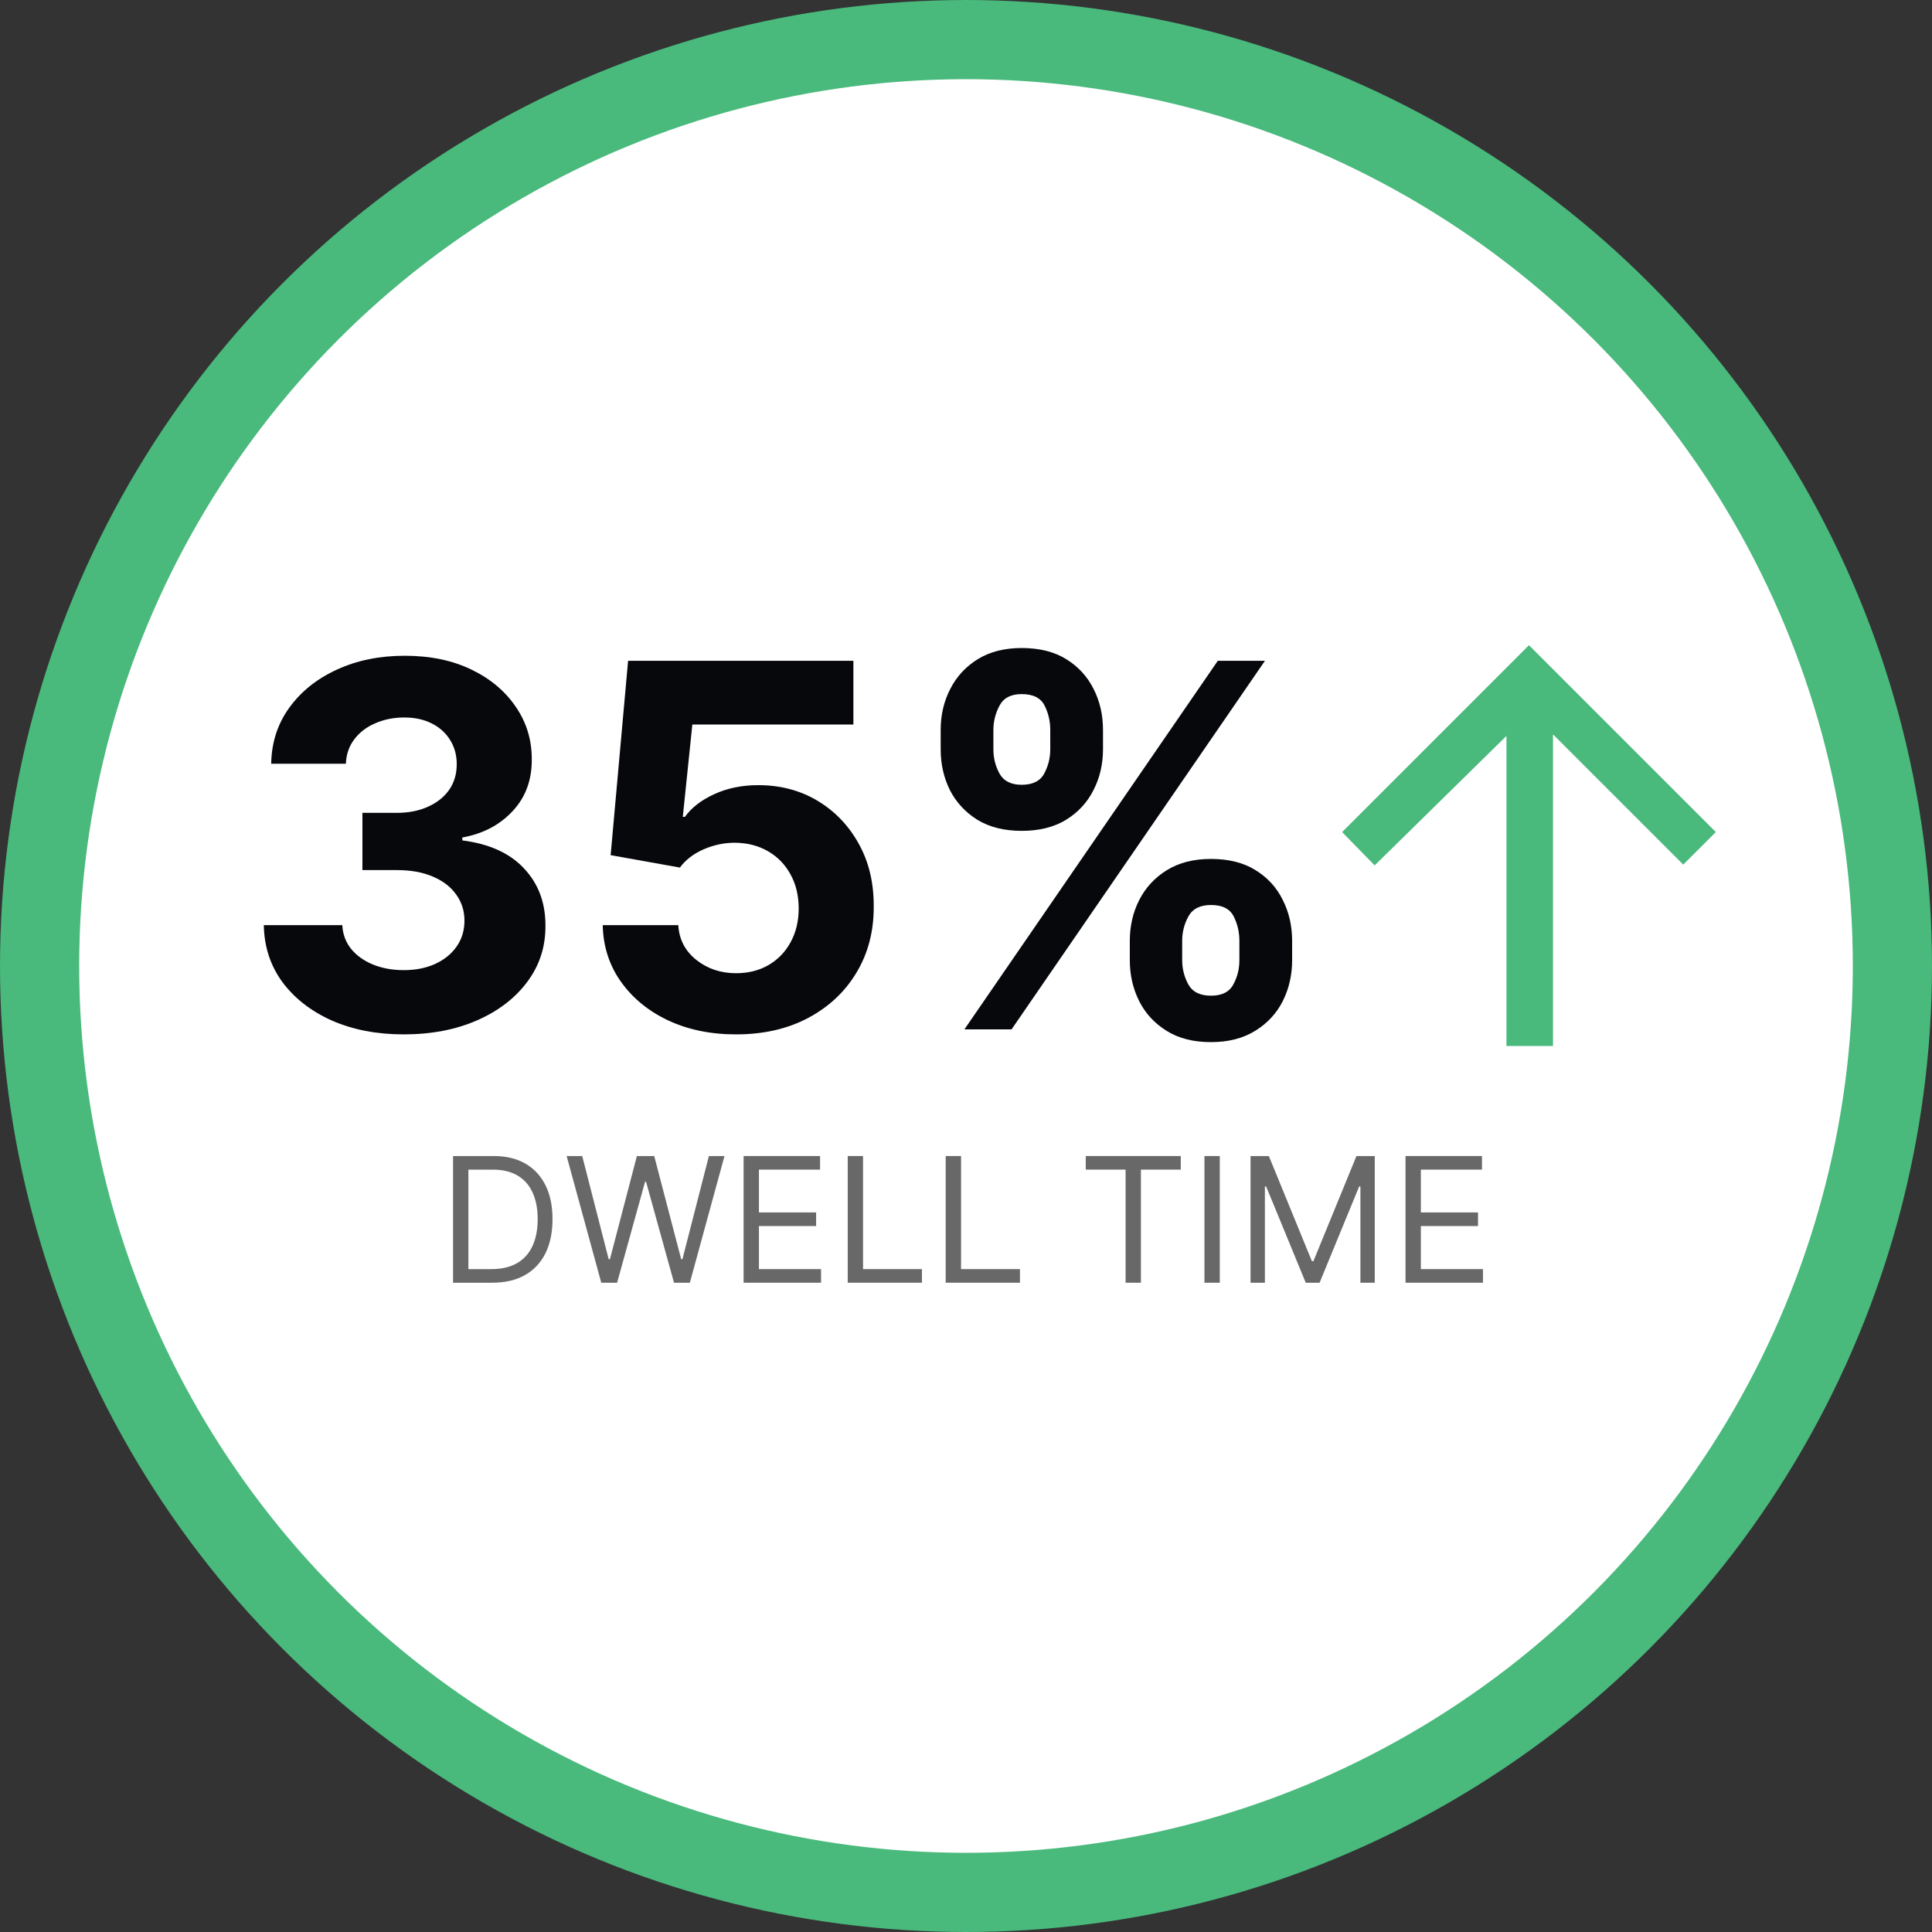
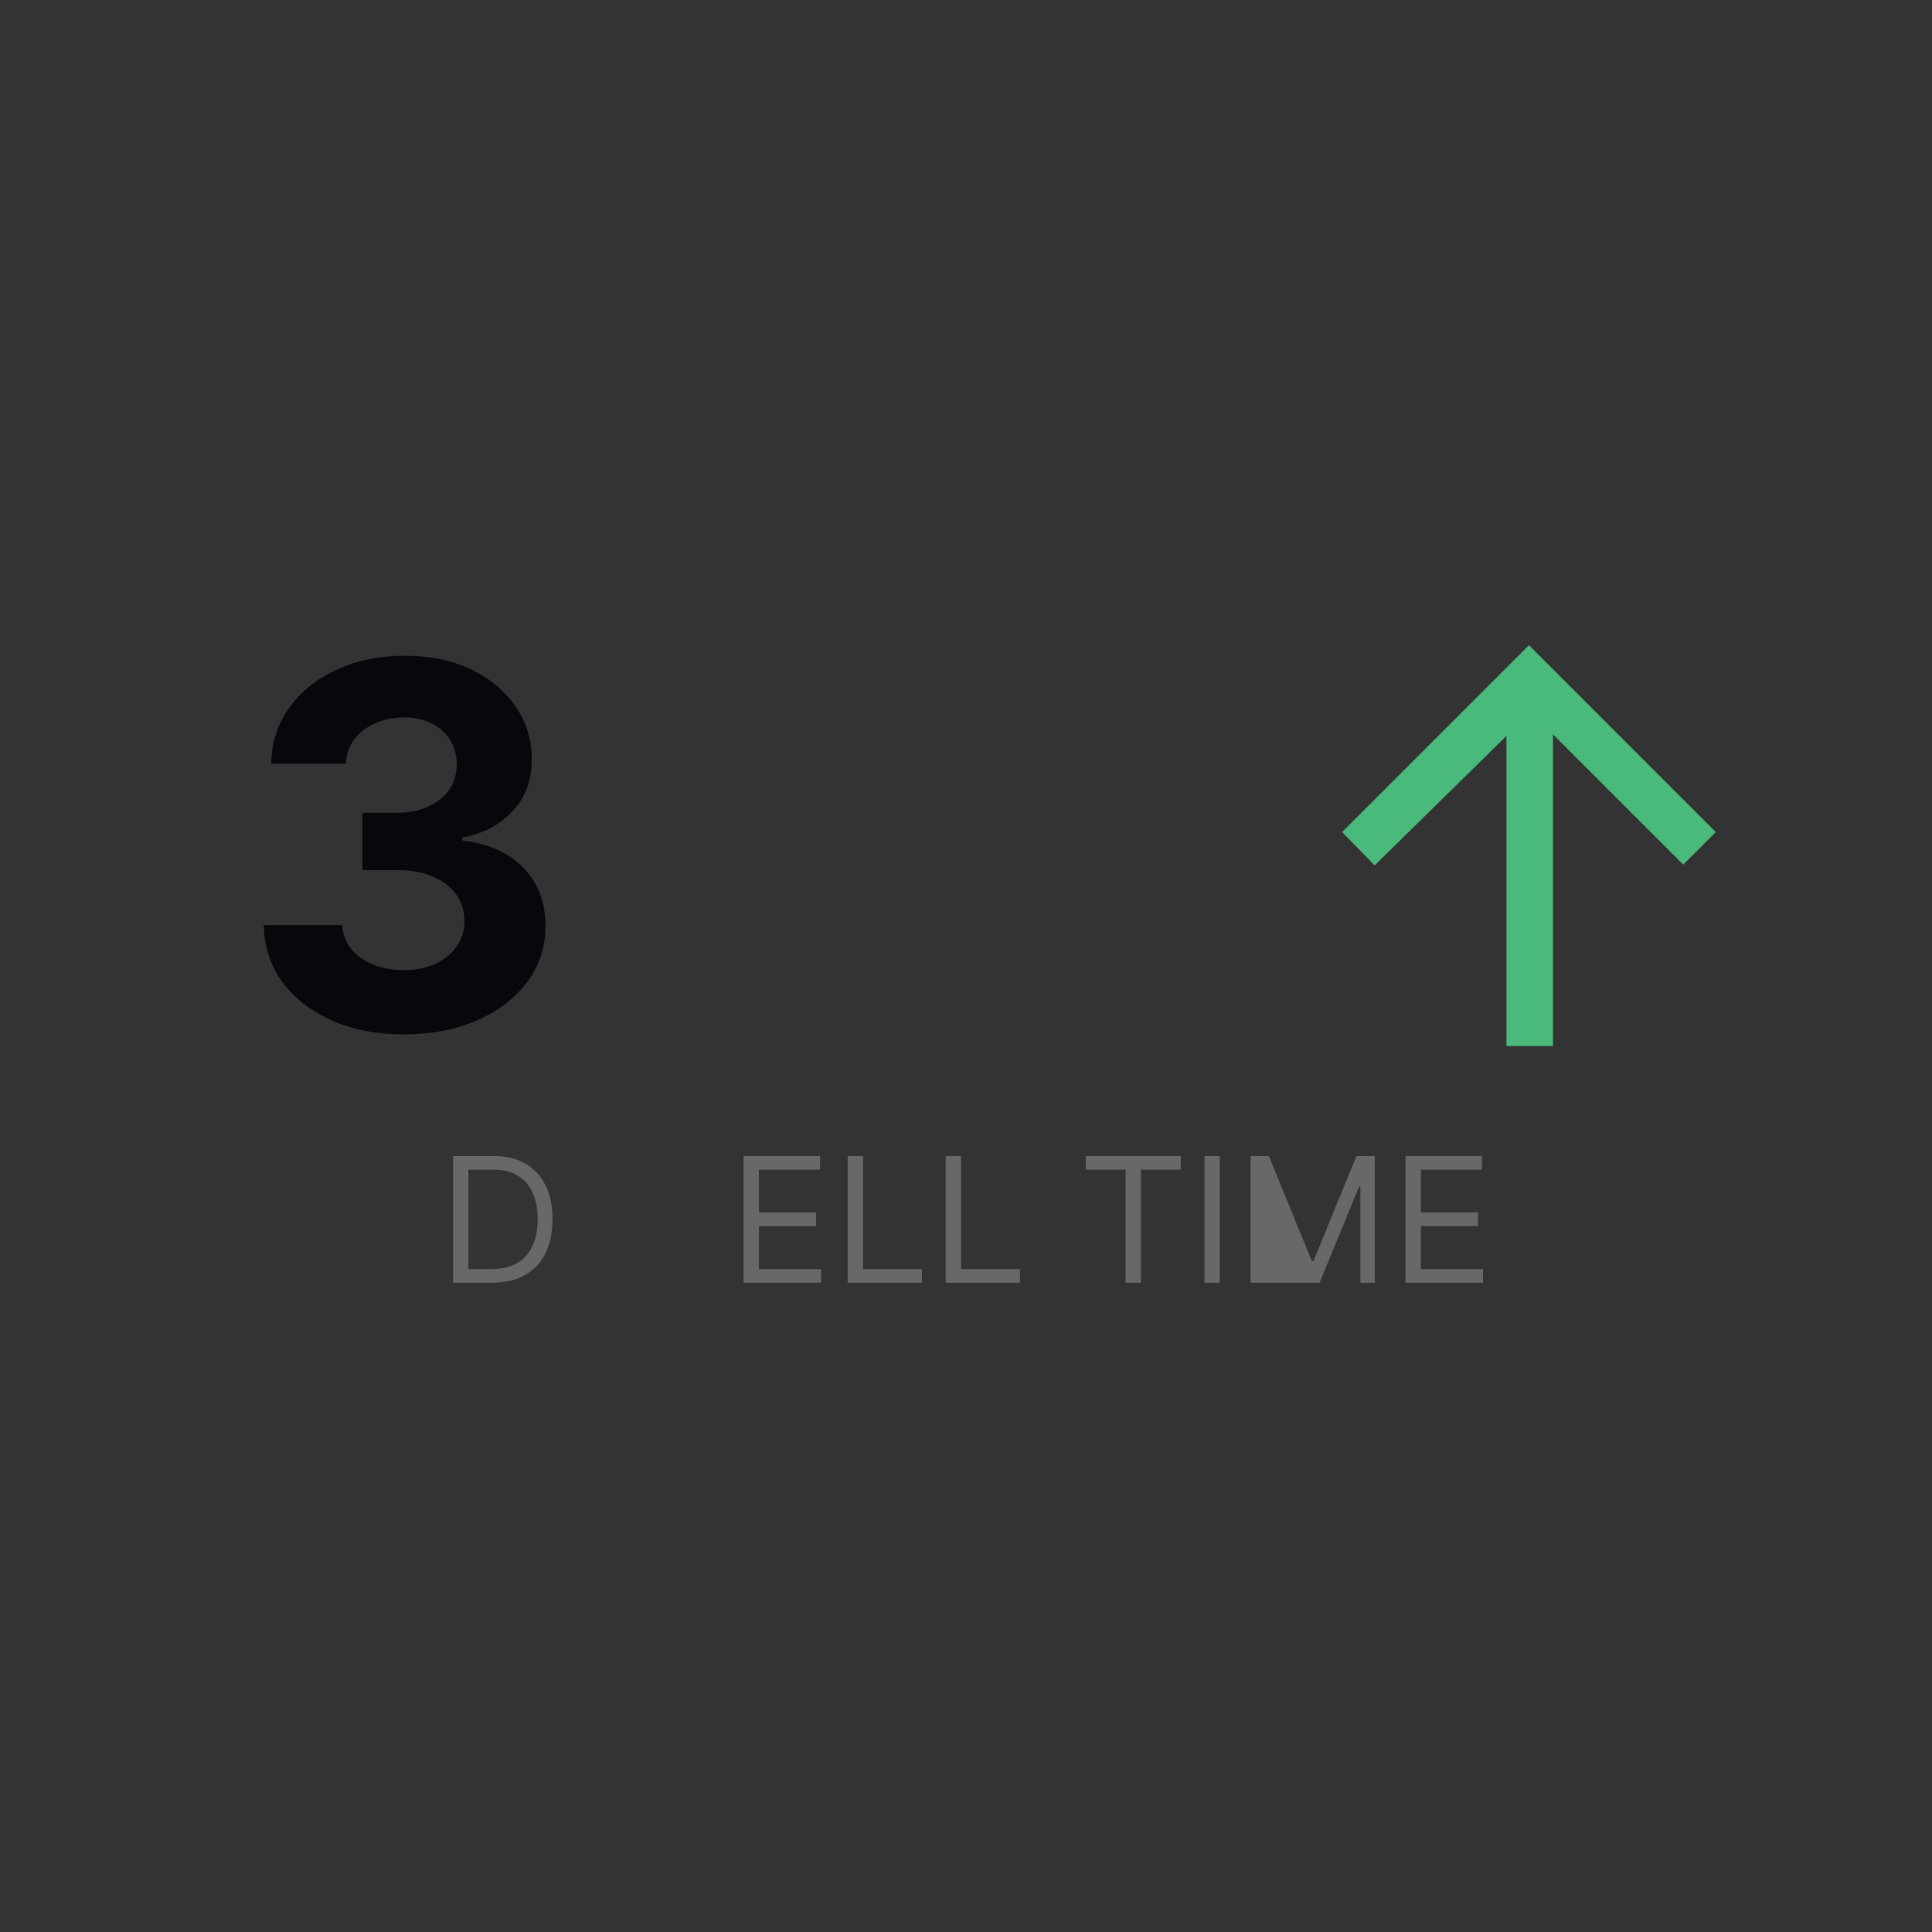
<svg xmlns="http://www.w3.org/2000/svg" width="122" height="122" viewBox="0 0 122 122" fill="none">
  <rect x="0" y="0" width="122" height="122" fill="#333333" stroke="none" />
-   <circle cx="61" cy="61" r="58.5" fill="white" stroke="#49B97C" stroke-width="5" />
  <path d="M88.754 81V73H93.582V73.859H89.723V76.562H93.332V77.422H89.723V80.141H93.645V81H88.754Z" fill="#686868" />
-   <path d="M78.968 73H80.124L82.843 79.641H82.937L85.656 73H86.812V81H85.906V74.922H85.828L83.328 81H82.453L79.953 74.922H79.874V81H78.968V73Z" fill="#686868" />
+   <path d="M78.968 73H80.124L82.843 79.641H82.937L85.656 73H86.812V81H85.906V74.922H85.828L83.328 81H82.453H79.874V81H78.968V73Z" fill="#686868" />
  <path d="M77.026 73V81H76.057V73H77.026Z" fill="#686868" />
  <path d="M68.562 73.859V73H74.562V73.859H72.046V81H71.078V73.859H68.562Z" fill="#686868" />
  <path d="M59.718 81V73H60.687V80.141H64.406V81H59.718Z" fill="#686868" />
  <path d="M53.531 81V73H54.499V80.141H58.218V81H53.531Z" fill="#686868" />
  <path d="M46.956 81V73H51.785V73.859H47.925V76.562H51.535V77.422H47.925V80.141H51.847V81H46.956Z" fill="#686868" />
-   <path d="M37.968 81L35.781 73H36.765L38.437 79.516H38.515L40.218 73H41.312L43.015 79.516H43.093L44.765 73H45.749L43.562 81H42.562L40.796 74.625H40.734L38.968 81H37.968Z" fill="#686868" />
  <path d="M31.078 81H28.609V73H31.187C31.963 73 32.627 73.16 33.179 73.481C33.731 73.798 34.154 74.255 34.449 74.852C34.743 75.445 34.89 76.156 34.89 76.984C34.89 77.818 34.742 78.535 34.445 79.137C34.148 79.736 33.716 80.197 33.148 80.519C32.58 80.84 31.89 81 31.078 81ZM29.578 80.141H31.015C31.677 80.141 32.225 80.013 32.66 79.758C33.095 79.503 33.419 79.139 33.632 78.668C33.846 78.197 33.953 77.635 33.953 76.984C33.953 76.338 33.847 75.783 33.636 75.316C33.425 74.848 33.11 74.488 32.691 74.238C32.272 73.986 31.75 73.859 31.125 73.859H29.578V80.141Z" fill="#686868" />
-   <path d="M71.344 60.636V59.409C71.344 58.477 71.541 57.621 71.935 56.841C72.336 56.053 72.916 55.424 73.673 54.955C74.438 54.477 75.37 54.239 76.469 54.239C77.582 54.239 78.518 54.473 79.276 54.943C80.041 55.413 80.617 56.042 81.003 56.83C81.397 57.61 81.594 58.47 81.594 59.409V60.636C81.594 61.568 81.397 62.428 81.003 63.216C80.609 63.996 80.029 64.621 79.264 65.091C78.499 65.568 77.567 65.807 76.469 65.807C75.355 65.807 74.419 65.568 73.662 65.091C72.904 64.621 72.329 63.996 71.935 63.216C71.541 62.428 71.344 61.568 71.344 60.636ZM74.651 59.409V60.636C74.651 61.174 74.779 61.682 75.037 62.159C75.302 62.636 75.779 62.875 76.469 62.875C77.158 62.875 77.628 62.64 77.878 62.17C78.135 61.701 78.264 61.189 78.264 60.636V59.409C78.264 58.856 78.143 58.341 77.901 57.864C77.658 57.386 77.181 57.148 76.469 57.148C75.787 57.148 75.313 57.386 75.048 57.864C74.783 58.341 74.651 58.856 74.651 59.409ZM59.401 47.318V46.091C59.401 45.151 59.601 44.292 60.003 43.511C60.404 42.723 60.984 42.095 61.742 41.625C62.507 41.155 63.431 40.92 64.514 40.92C65.635 40.92 66.575 41.155 67.332 41.625C68.09 42.095 68.666 42.723 69.06 43.511C69.454 44.292 69.651 45.151 69.651 46.091V47.318C69.651 48.258 69.45 49.117 69.048 49.898C68.654 50.678 68.075 51.303 67.31 51.773C66.552 52.235 65.62 52.466 64.514 52.466C63.408 52.466 62.472 52.231 61.707 51.761C60.95 51.284 60.374 50.659 59.98 49.886C59.594 49.106 59.401 48.25 59.401 47.318ZM62.73 46.091V47.318C62.73 47.871 62.859 48.383 63.117 48.852C63.382 49.322 63.847 49.557 64.514 49.557C65.211 49.557 65.685 49.322 65.935 48.852C66.192 48.383 66.321 47.871 66.321 47.318V46.091C66.321 45.538 66.2 45.023 65.957 44.545C65.715 44.068 65.234 43.83 64.514 43.83C63.84 43.83 63.374 44.072 63.117 44.557C62.859 45.042 62.73 45.553 62.73 46.091ZM60.901 65L76.901 41.727H79.878L63.878 65H60.901Z" fill="#06080B" />
-   <path d="M46.48 65.318C44.874 65.318 43.442 65.023 42.185 64.432C40.935 63.841 39.942 63.026 39.207 61.989C38.472 60.951 38.09 59.761 38.06 58.42H42.832C42.885 59.322 43.264 60.053 43.969 60.614C44.673 61.174 45.51 61.455 46.48 61.455C47.253 61.455 47.935 61.284 48.526 60.943C49.124 60.595 49.59 60.114 49.923 59.5C50.264 58.879 50.435 58.167 50.435 57.364C50.435 56.545 50.26 55.826 49.912 55.205C49.571 54.583 49.097 54.099 48.492 53.75C47.885 53.401 47.192 53.224 46.412 53.216C45.73 53.216 45.067 53.356 44.423 53.636C43.787 53.917 43.291 54.299 42.935 54.784L38.56 54L39.662 41.727H53.889V45.75H43.719L43.117 51.58H43.253C43.662 51.004 44.279 50.526 45.105 50.148C45.931 49.769 46.855 49.58 47.878 49.58C49.279 49.58 50.529 49.909 51.628 50.568C52.726 51.227 53.594 52.133 54.23 53.284C54.867 54.428 55.181 55.746 55.173 57.239C55.181 58.807 54.817 60.201 54.082 61.42C53.355 62.633 52.336 63.587 51.026 64.284C49.722 64.974 48.207 65.318 46.48 65.318Z" fill="#06080B" />
  <path d="M25.489 65.318C23.792 65.318 22.28 65.026 20.954 64.443C19.636 63.852 18.595 63.041 17.829 62.011C17.072 60.973 16.682 59.776 16.659 58.42H21.614C21.644 58.989 21.829 59.489 22.171 59.92C22.519 60.344 22.981 60.674 23.557 60.909C24.133 61.144 24.78 61.261 25.5 61.261C26.25 61.261 26.913 61.129 27.489 60.864C28.064 60.598 28.515 60.231 28.841 59.761C29.167 59.291 29.329 58.75 29.329 58.136C29.329 57.515 29.155 56.966 28.807 56.489C28.466 56.004 27.974 55.625 27.329 55.352C26.693 55.079 25.936 54.943 25.057 54.943H22.886V51.329H25.057C25.799 51.329 26.454 51.201 27.023 50.943C27.599 50.685 28.046 50.329 28.364 49.875C28.682 49.413 28.841 48.875 28.841 48.261C28.841 47.678 28.701 47.166 28.421 46.727C28.148 46.28 27.761 45.932 27.261 45.682C26.769 45.432 26.193 45.307 25.534 45.307C24.867 45.307 24.258 45.428 23.704 45.67C23.151 45.905 22.708 46.242 22.375 46.682C22.042 47.121 21.864 47.636 21.841 48.227H17.125C17.148 46.886 17.53 45.704 18.273 44.682C19.015 43.659 20.015 42.86 21.273 42.284C22.538 41.701 23.966 41.409 25.557 41.409C27.163 41.409 28.568 41.701 29.773 42.284C30.977 42.867 31.913 43.655 32.58 44.648C33.254 45.632 33.587 46.739 33.58 47.966C33.587 49.269 33.182 50.356 32.364 51.227C31.553 52.098 30.496 52.651 29.193 52.886V53.068C30.905 53.288 32.208 53.882 33.102 54.852C34.004 55.814 34.451 57.019 34.443 58.466C34.451 59.791 34.068 60.969 33.295 62C32.53 63.03 31.474 63.841 30.125 64.432C28.776 65.023 27.231 65.318 25.489 65.318Z" fill="#06080B" />
  <path d="M95.129 66.054V46.471L86.806 54.647L84.75 52.542L96.549 40.743L108.348 52.542L106.292 54.598L98.067 46.373V66.054H95.129Z" fill="#49B97C" />
</svg>